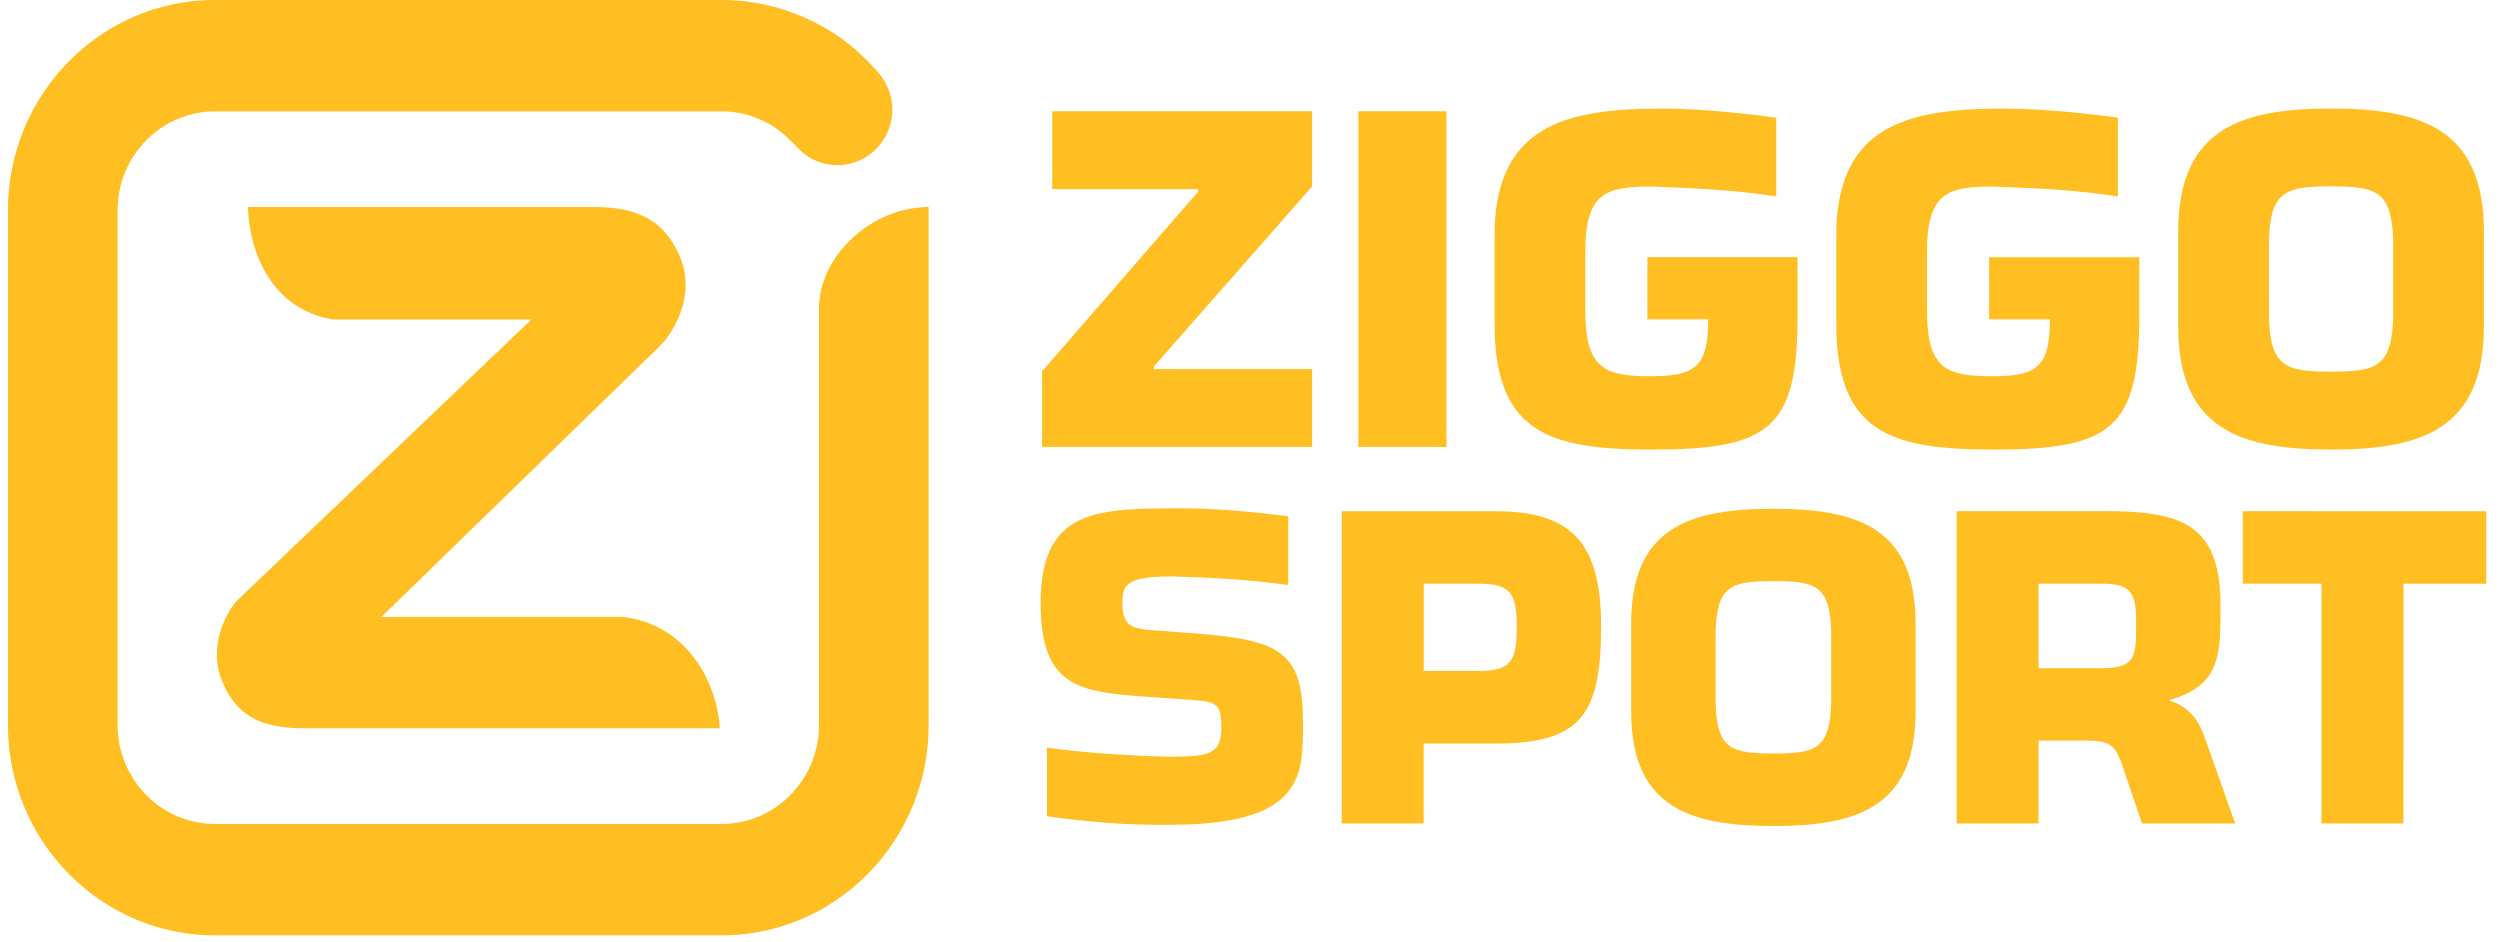
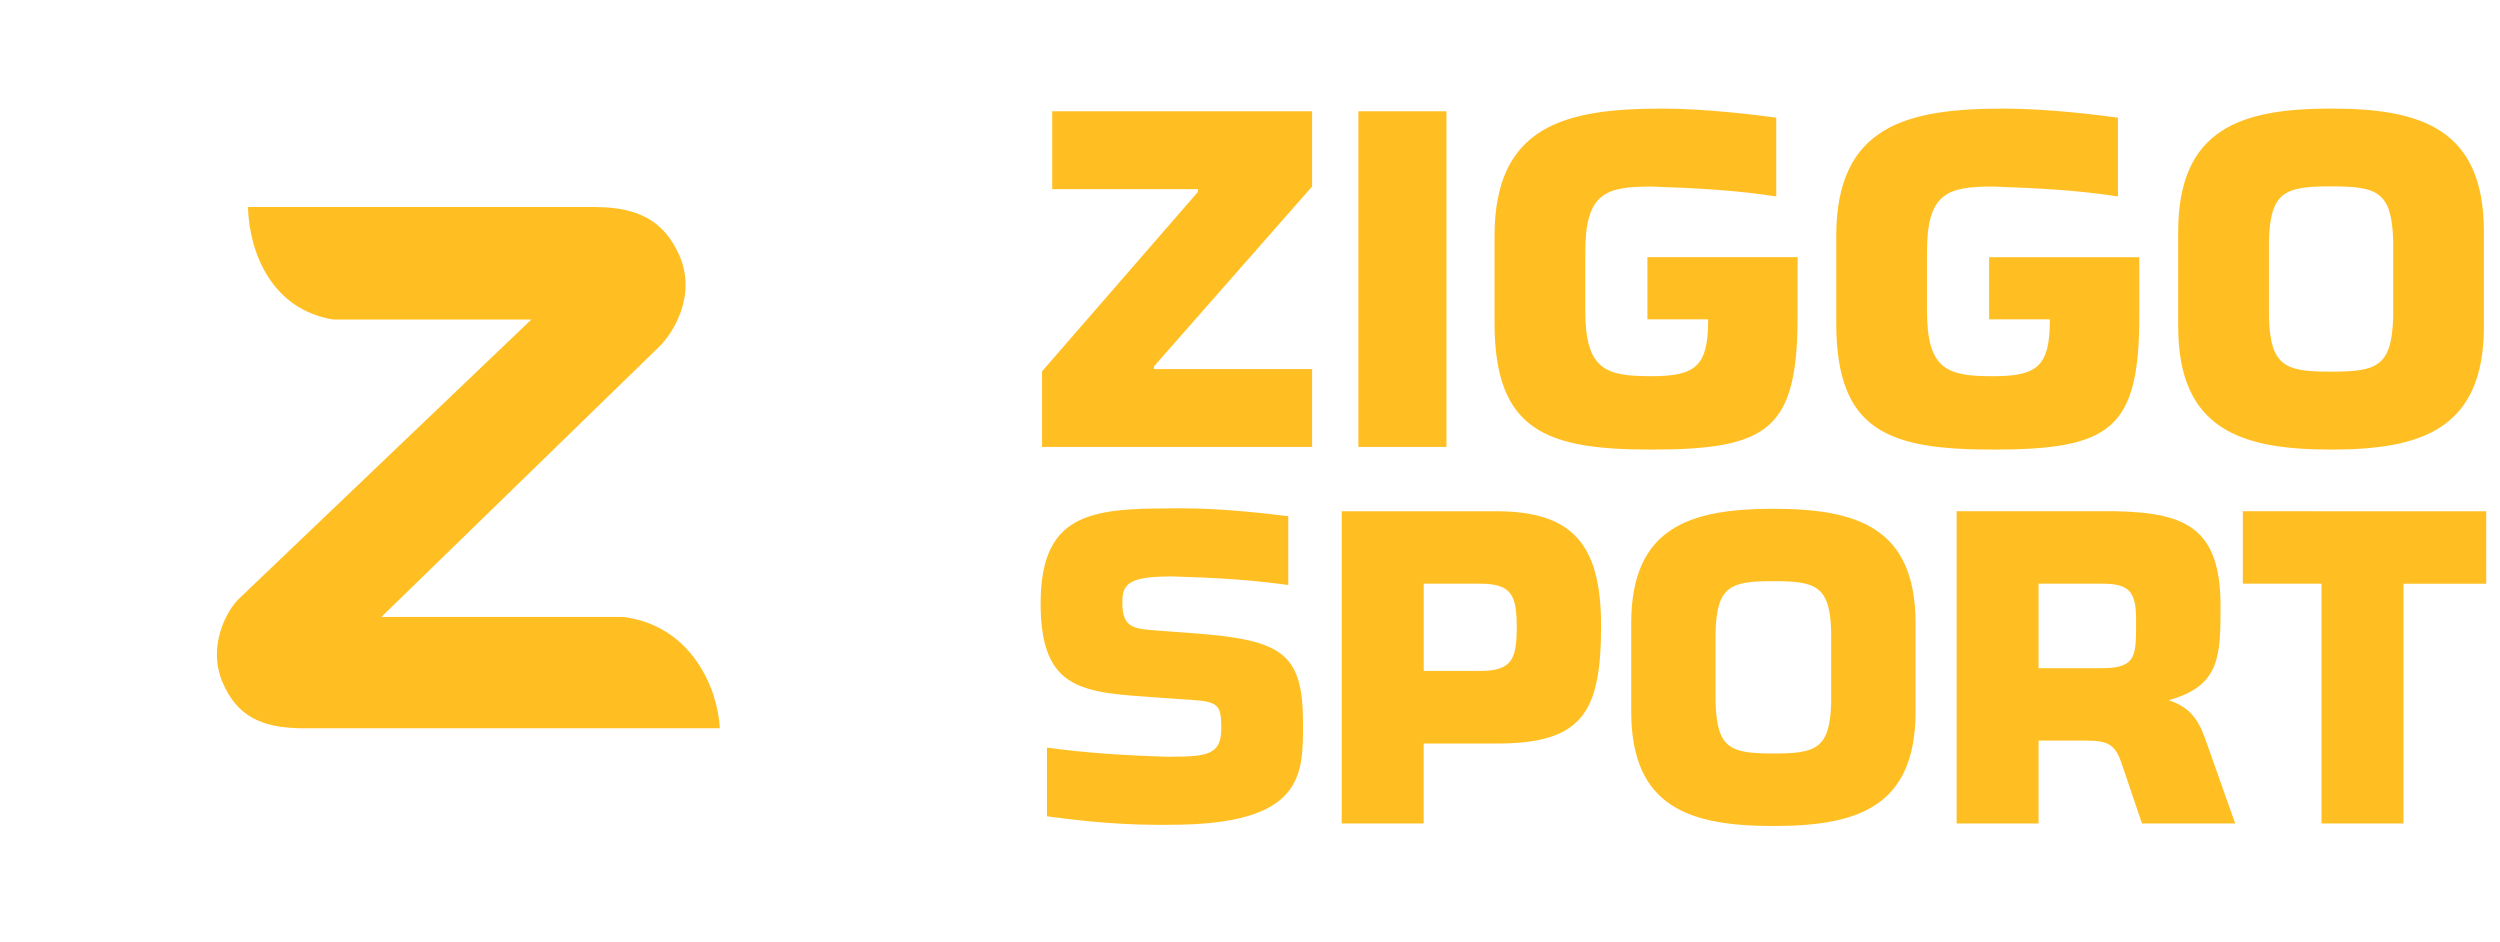
<svg xmlns="http://www.w3.org/2000/svg" width="138" height="52" fill="none">
  <path fill="#FFBF23" d="M88.38 34.54c0-4.503-1.583-6.319-5.79-6.319h-8.526v17.234h4.523v-4.411h4.003c4.727 0 5.79-1.656 5.79-6.505m-6.691 2.497H78.59v-4.816h3.098c1.763 0 2.036.643 2.036 2.408v.004c-.001 1.762-.275 2.404-2.036 2.404m38.026 1.616c2.857-.796 2.859-2.453 2.859-5.215 0-4.297-1.923-5.147-5.836-5.217h-8.731v17.235h4.523v-4.573h2.651c1.198 0 1.588.228 1.939 1.275q.555 1.65 1.118 3.297h5.145s-.501-1.41-1.652-4.668c-.409-1.155-.928-1.777-2.016-2.134m-3.678-1.768h-3.507v-4.664h3.507c1.494 0 1.876.435 1.876 1.976 0 1.952.068 2.688-1.876 2.688m7.769-8.664v4h4.341v13.234h4.525V32.221h4.568v-4zM71.926 39.89c0-3.943-1.24-4.585-6.249-4.951l-1.873-.138c-1.195-.092-1.85-.138-1.85-1.513 0-.962.204-1.467 2.64-1.467l.004-.006c2.64.08 4.385.186 6.515.477v-3.797c-.99-.12-3.499-.438-5.913-.438-.201 0-.602.003-.602.003l-.003.003c-4.422 0-7.152.32-7.152 5.249s2.437 4.905 6.61 5.203l.993.069c2.12.137 2.369.114 2.369 1.604 0 1.444-.7 1.582-2.82 1.582l-.008.007c-2.594-.08-4.703-.22-6.795-.51v3.794c.973.121 3.364.471 6.204.471l.57-.002.029-.002c7.444 0 7.331-2.796 7.331-5.639m33.814-.613v-4.871c0-5.308-3.257-6.32-7.85-6.32-4.59 0-7.847 1.012-7.847 6.32v4.871c0 5.308 3.258 6.319 7.848 6.319 4.592 0 7.849-1.011 7.849-6.319m-4.658-.509c-.068 2.573-.841 2.826-3.191 2.826-2.352 0-3.12-.252-3.19-2.826v-3.883c.069-2.551.838-2.804 3.19-2.804s3.123.253 3.191 2.804zm-26.1-32.625h4.863V24.67h-4.863zm35.034 18.676c6.517 0 8.073-1.136 8.073-7.387v-3.235h-8.291v3.433h3.355c0 2.57-.656 3.138-3.137 3.138-2.528 0-3.647-.346-3.647-3.632h-.001V13.93c0-3.286 1.119-3.632 3.647-3.632 2.669.091 4.743.213 6.895.547v-4.35c-1.001-.138-3.854-.501-6.295-.501-5.324 0-9.255.913-9.255 7.04v4.793c0 6.003 2.918 6.99 8.656 6.99m18.657 0c4.937 0 8.438-1.087 8.438-6.793v-5.238c0-5.707-3.501-6.793-8.438-6.793-4.935 0-8.437 1.087-8.437 6.793v5.238c0 5.706 3.502 6.793 8.437 6.793m-3.428-11.515c.073-2.744.901-3.014 3.429-3.014s3.357.27 3.43 3.014v4.174c-.073 2.767-.903 3.039-3.43 3.039s-3.356-.272-3.429-3.039zm-34.09 11.515c6.516 0 8.072-1.136 8.072-7.387v-3.235h-8.291v3.433h3.355c0 2.57-.656 3.138-3.136 3.138-2.529 0-3.648-.346-3.648-3.632V13.93c0-3.286 1.118-3.632 3.646-3.632 2.67.091 4.743.213 6.895.547v-4.35c-1-.138-3.854-.501-6.294-.501-5.324 0-9.256.913-9.256 7.04v4.793c0 6.003 2.918 6.99 8.657 6.99m-78.868 12.85c.768 1.8 2.062 2.534 4.467 2.534h22.98c-.11-2.242-1.6-5.693-5.347-6.147H21.055l15.36-14.942c.647-.628 2.104-2.76 1.068-5.054-.832-1.844-2.227-2.63-4.663-2.63H13.685c.08 2.579 1.345 5.659 4.71 6.21H29.33L13.17 33.07c-.656.637-1.735 2.604-.883 4.6m60.141-17.296h-8.73v-.149l8.73-9.93V6.142H58.082v4.299h8.048v.148l-8.608 9.906v4.175h14.906z" />
-   <path fill="#FFBF23" d="m45.208 17.036.001 8.779v14.201a5.5 5.5 0 0 1-1.577 3.864 5.32 5.32 0 0 1-3.802 1.602H11.872A5.32 5.32 0 0 1 8.07 43.88a5.5 5.5 0 0 1-1.578-3.864V11.614c0-1.507.604-2.874 1.578-3.863a5.32 5.32 0 0 1 3.803-1.603h27.951c.741 0 1.448.153 2.092.43.924.398 1.366.818 2.174 1.638a2.99 2.99 0 0 0 4.278 0c.282-.284.505-.623.657-.996s.23-.773.23-1.177c0-.94-.433-1.676-.887-2.174-1.14-1.25-2.321-2.21-4.17-2.988A11.2 11.2 0 0 0 39.824 0H11.873C8.717 0 5.858 1.3 3.79 3.402A11.67 11.67 0 0 0 .44 11.614v28.402c0 3.207 1.28 6.112 3.349 8.213 2.068 2.102 4.926 3.403 8.083 3.403H39.83c3.155 0 6.014-1.3 8.083-3.403a11.67 11.67 0 0 0 3.347-8.213V11.43c-3.172.005-6.052 2.708-6.052 5.607" />
</svg>